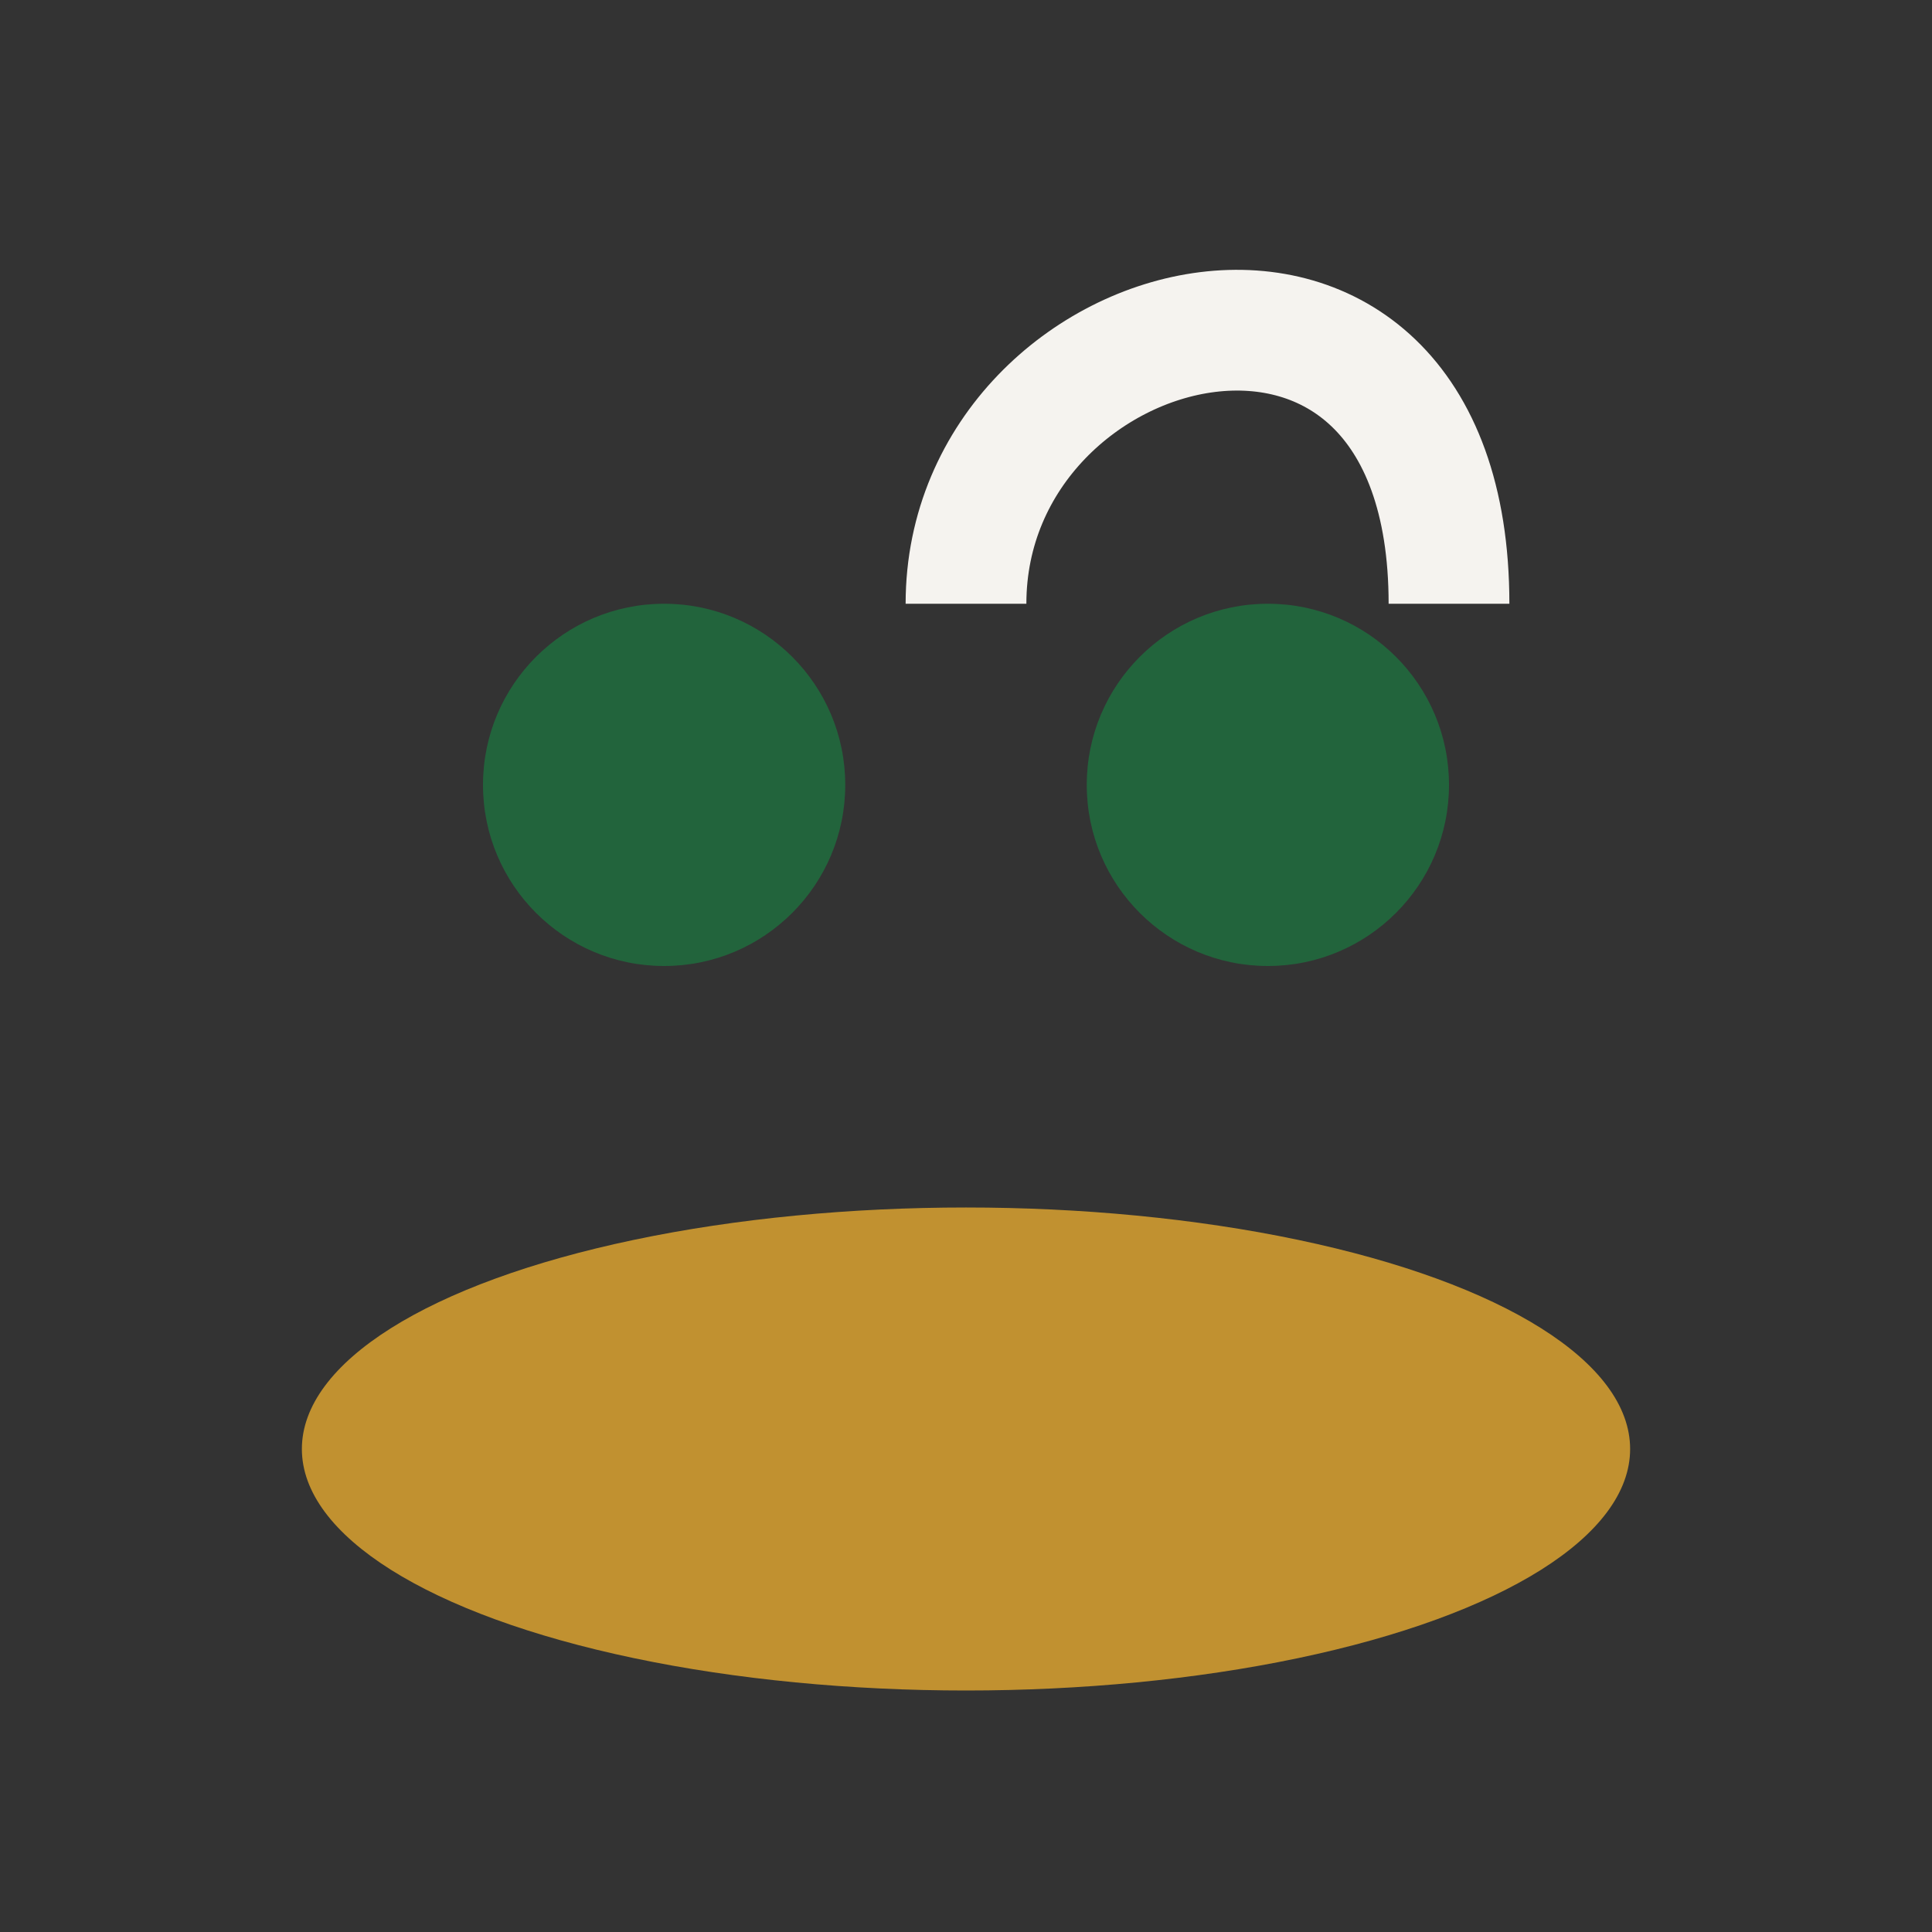
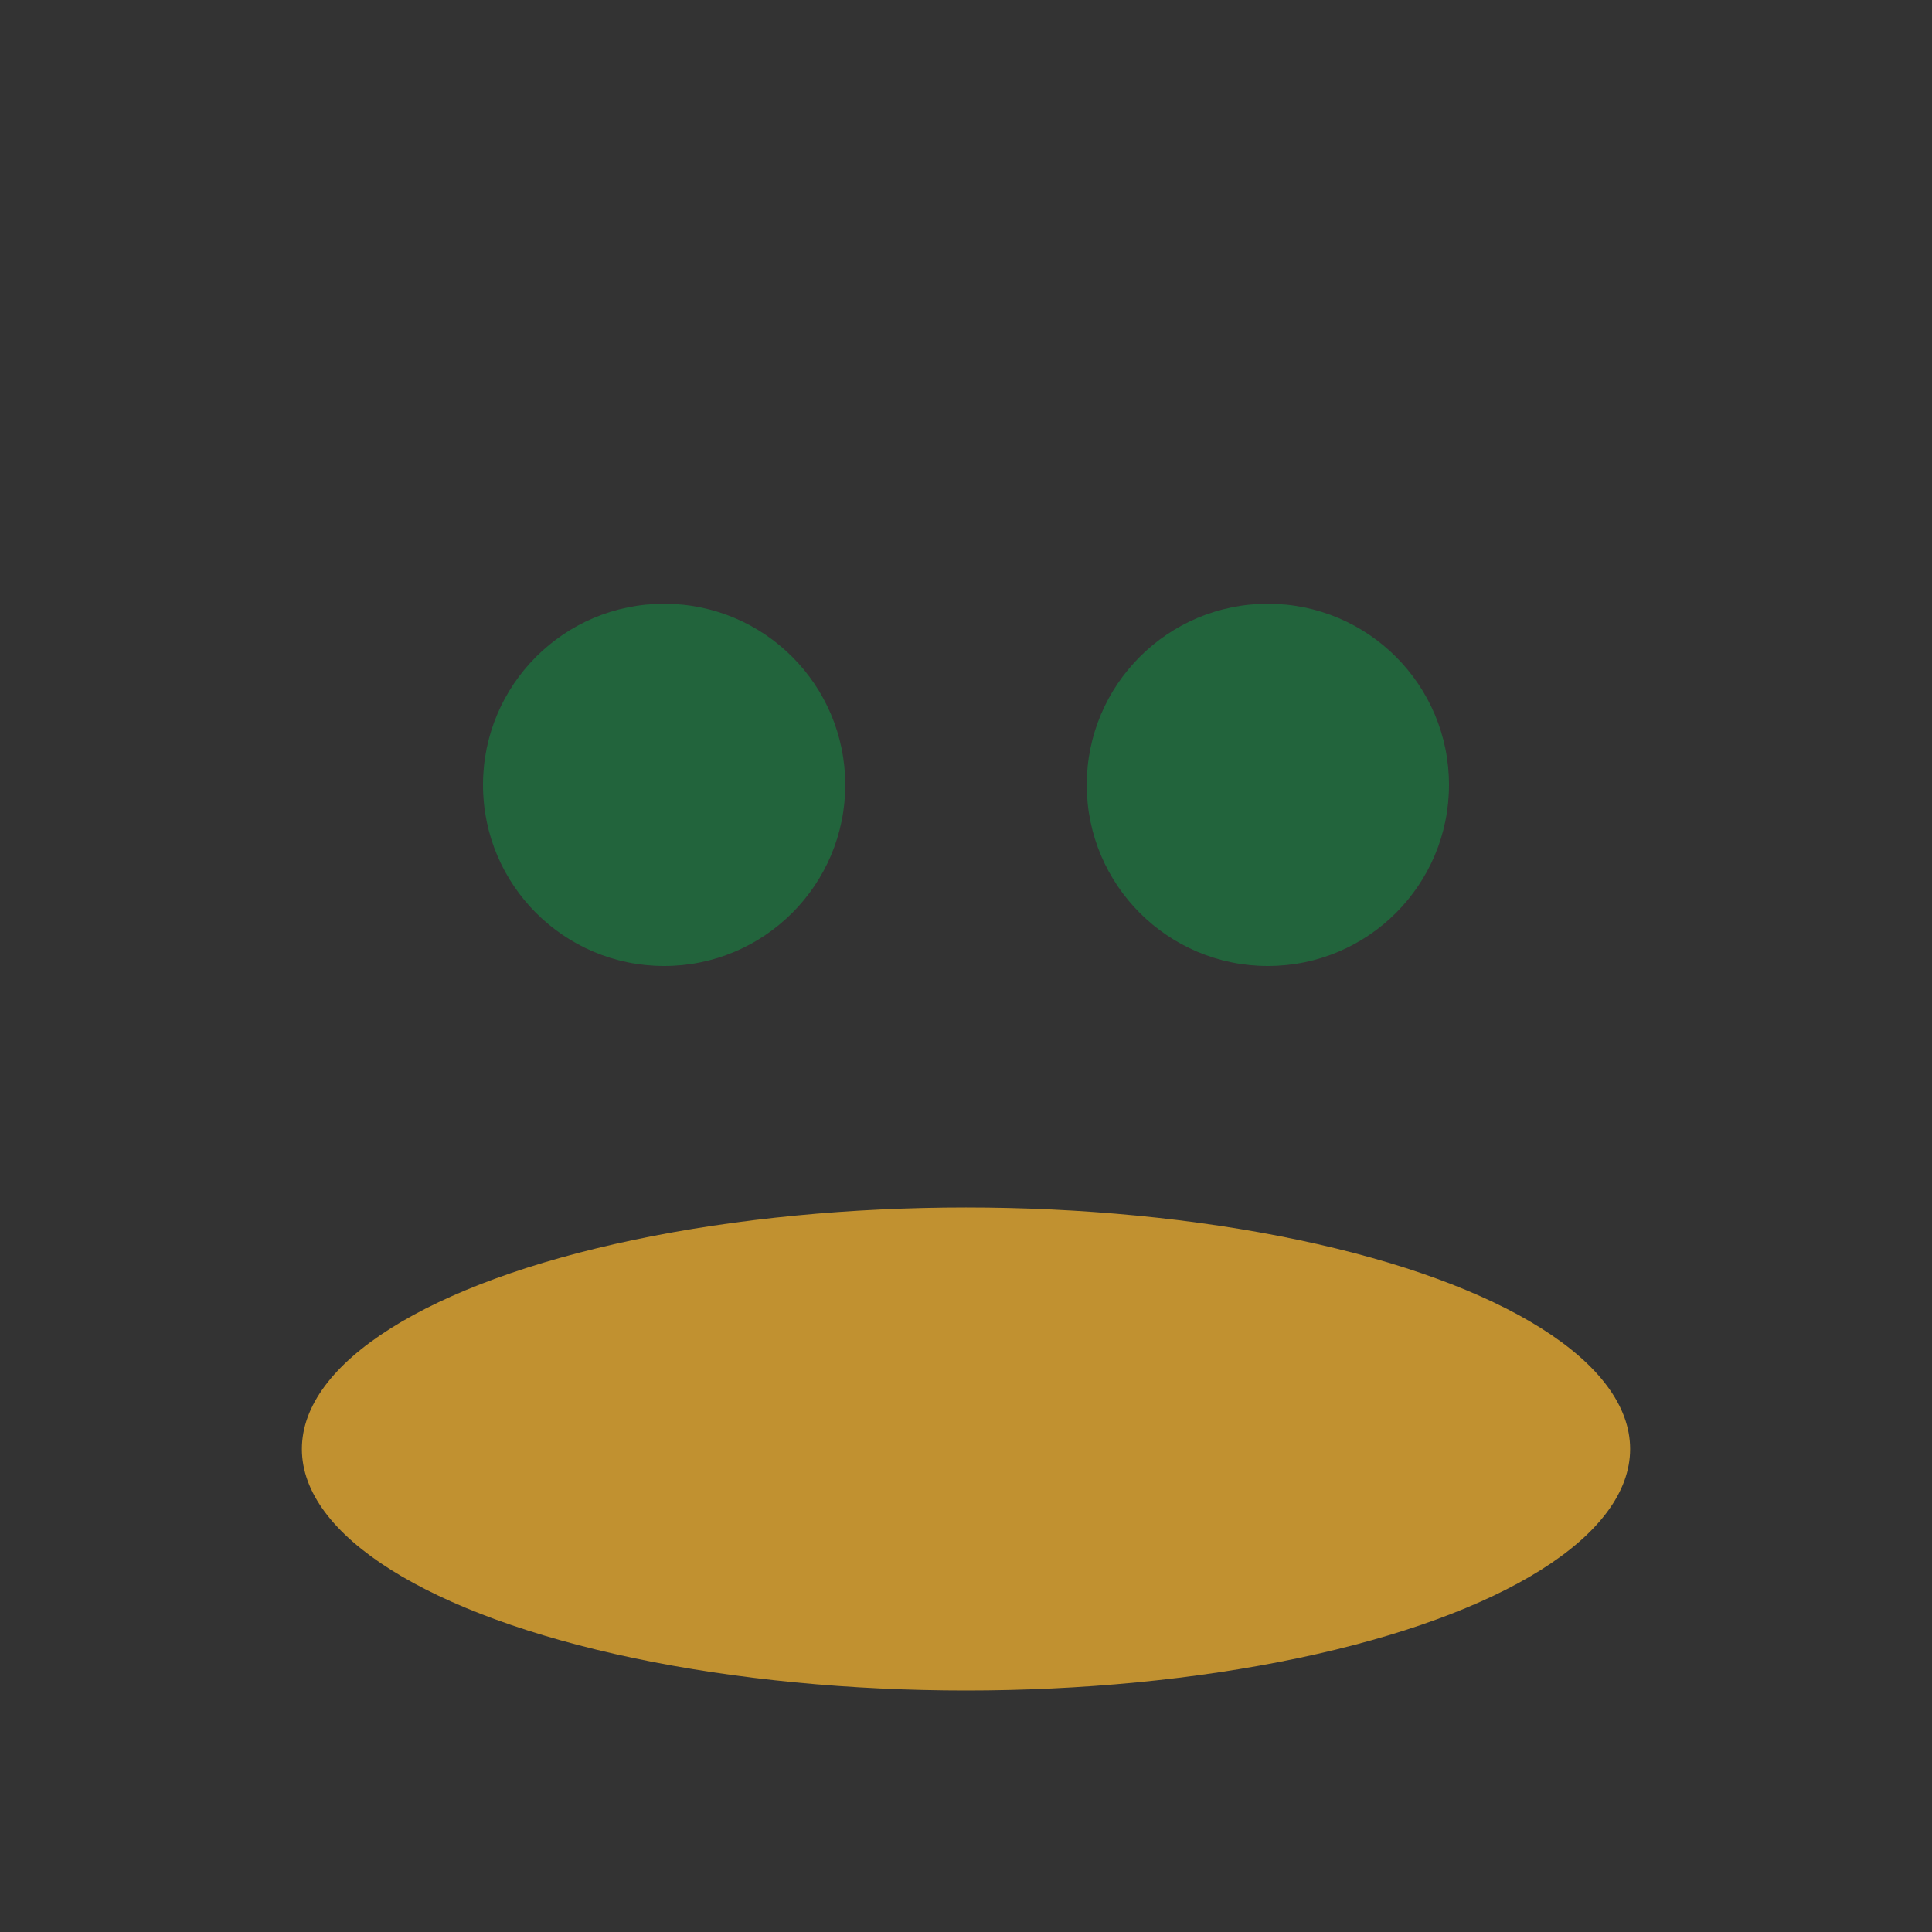
<svg xmlns="http://www.w3.org/2000/svg" width="32" height="32" viewBox="0 0 32 32">
  <rect x="0" y="0" width="32" height="32" fill="#333333" stroke="none" />
  <ellipse cx="16" cy="24" rx="11" ry="4" fill="#C19130" />
  <circle cx="11" cy="13" r="3" fill="#22643C" />
  <circle cx="21" cy="13" r="3" fill="#22643C" />
-   <path d="M16 10c0-5 8-7 8 0" stroke="#F5F3EF" stroke-width="2" fill="none" />
</svg>